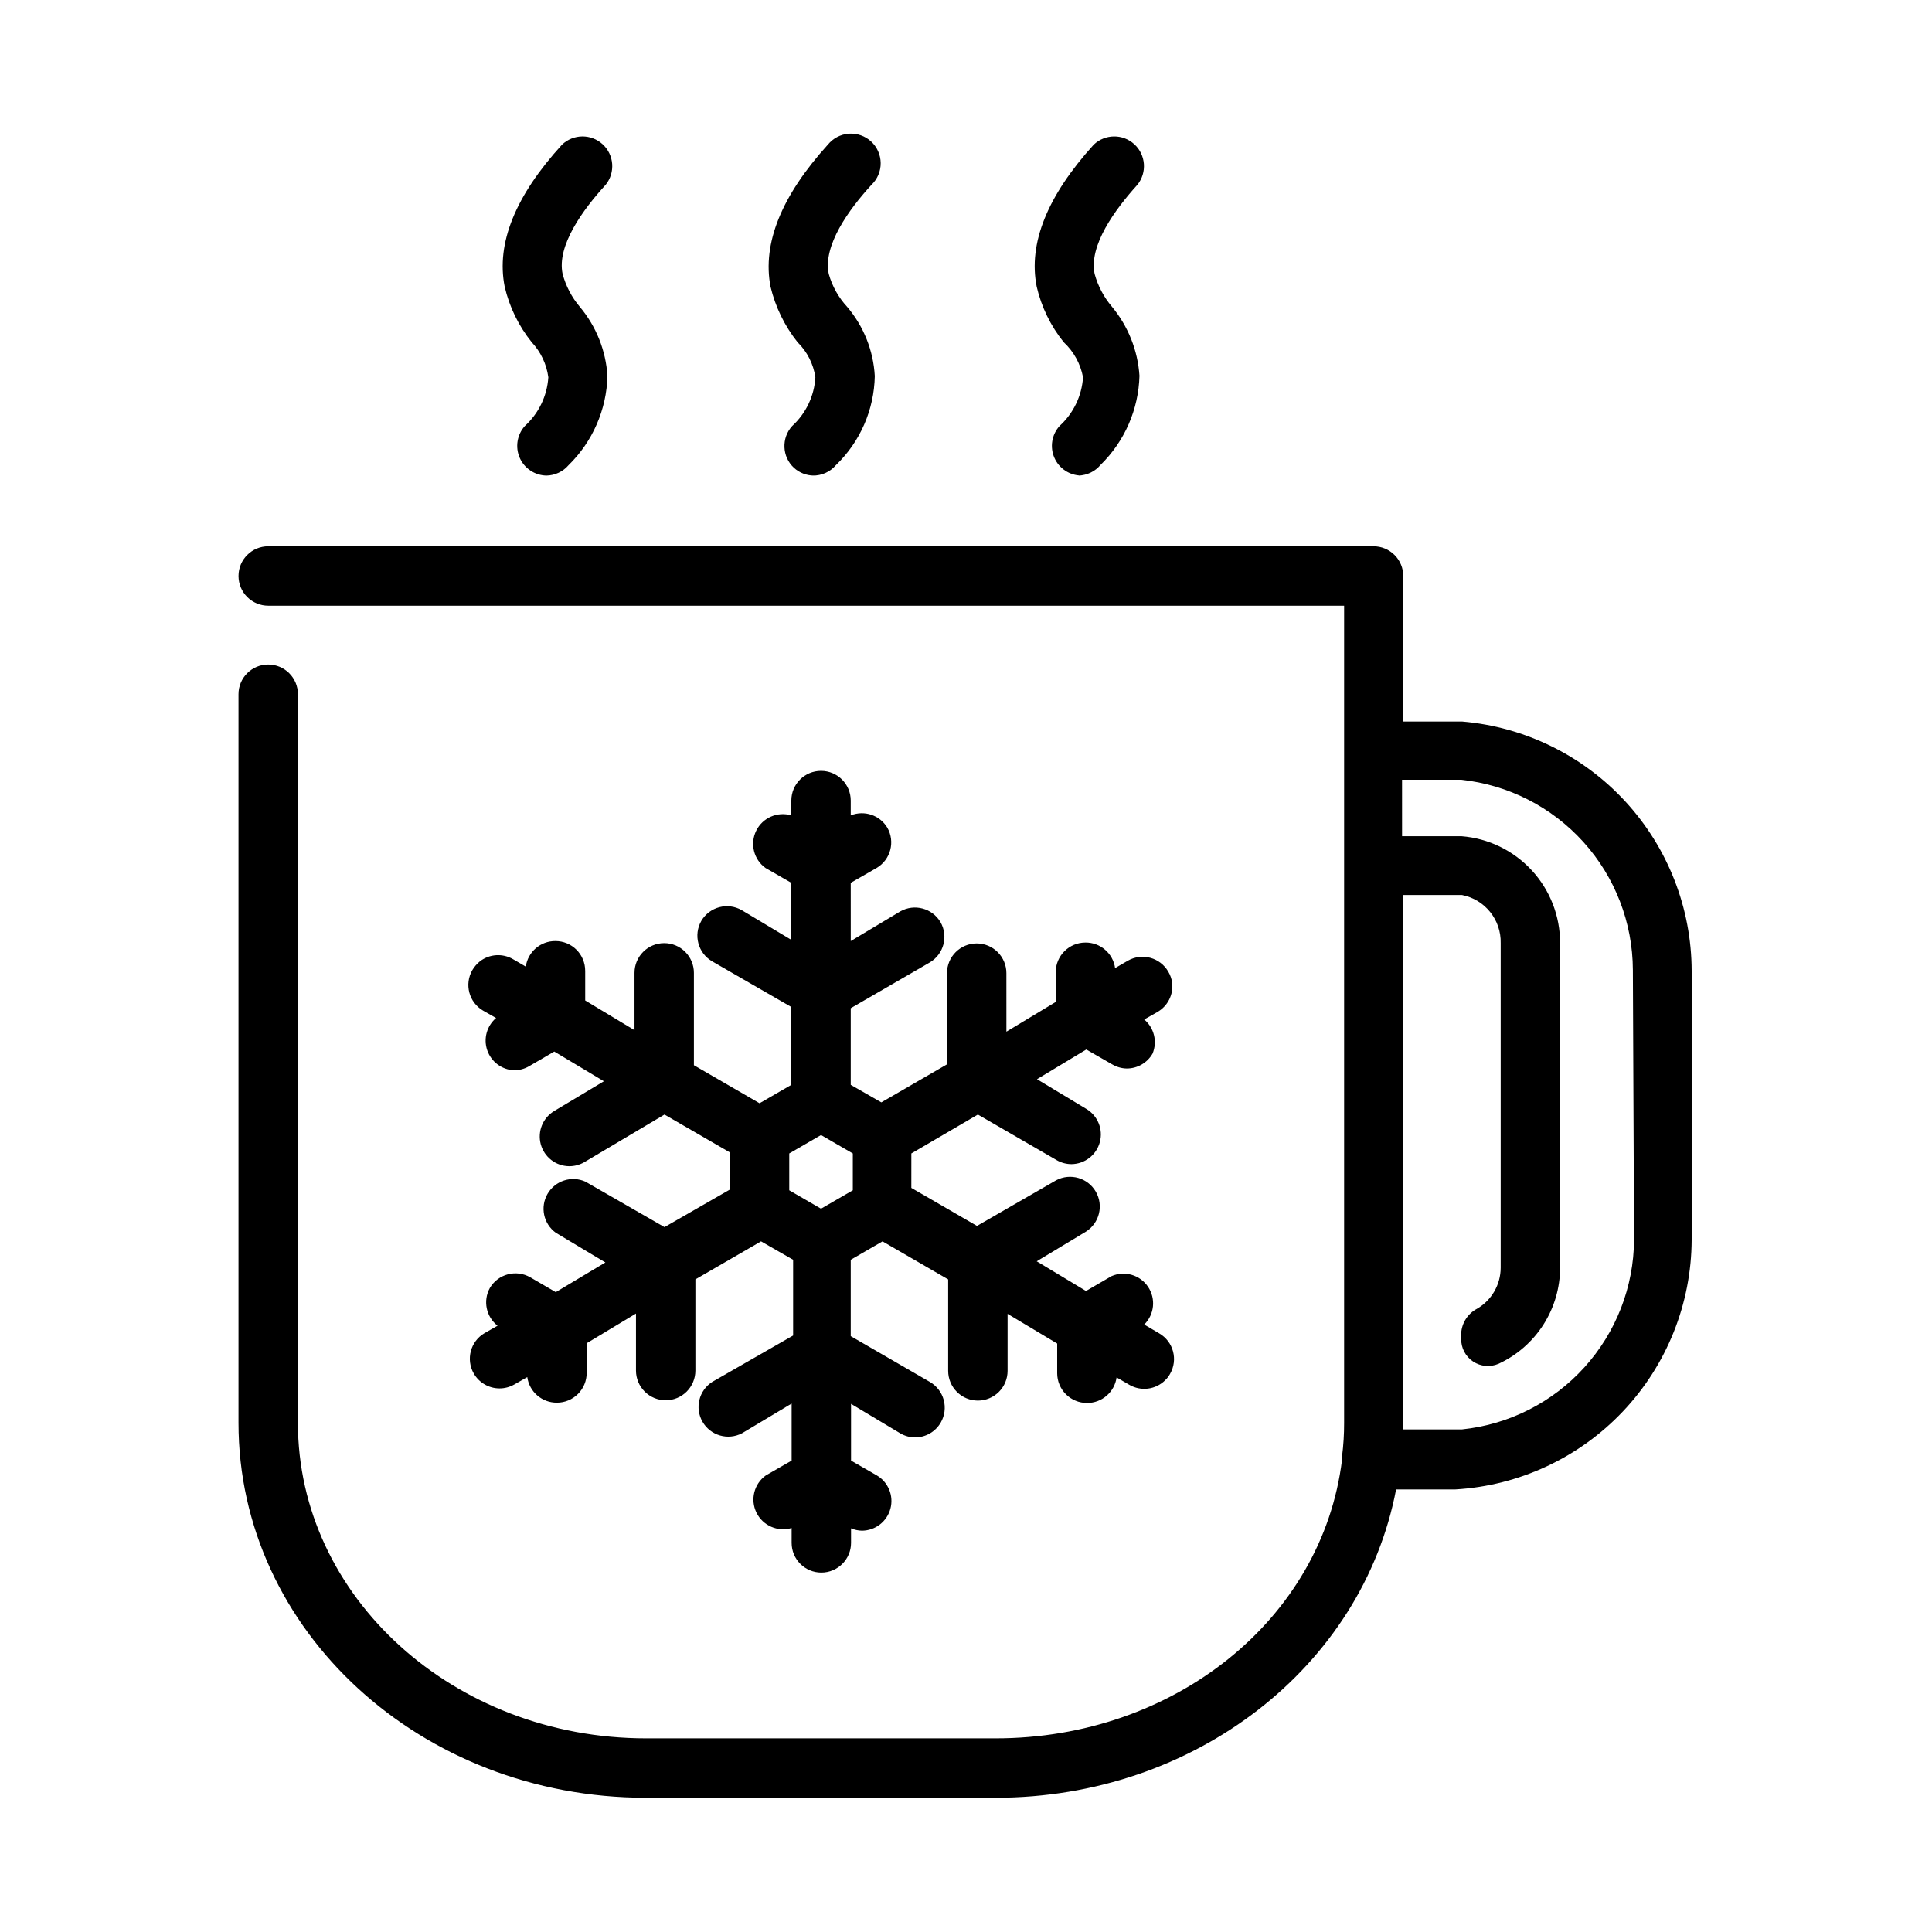
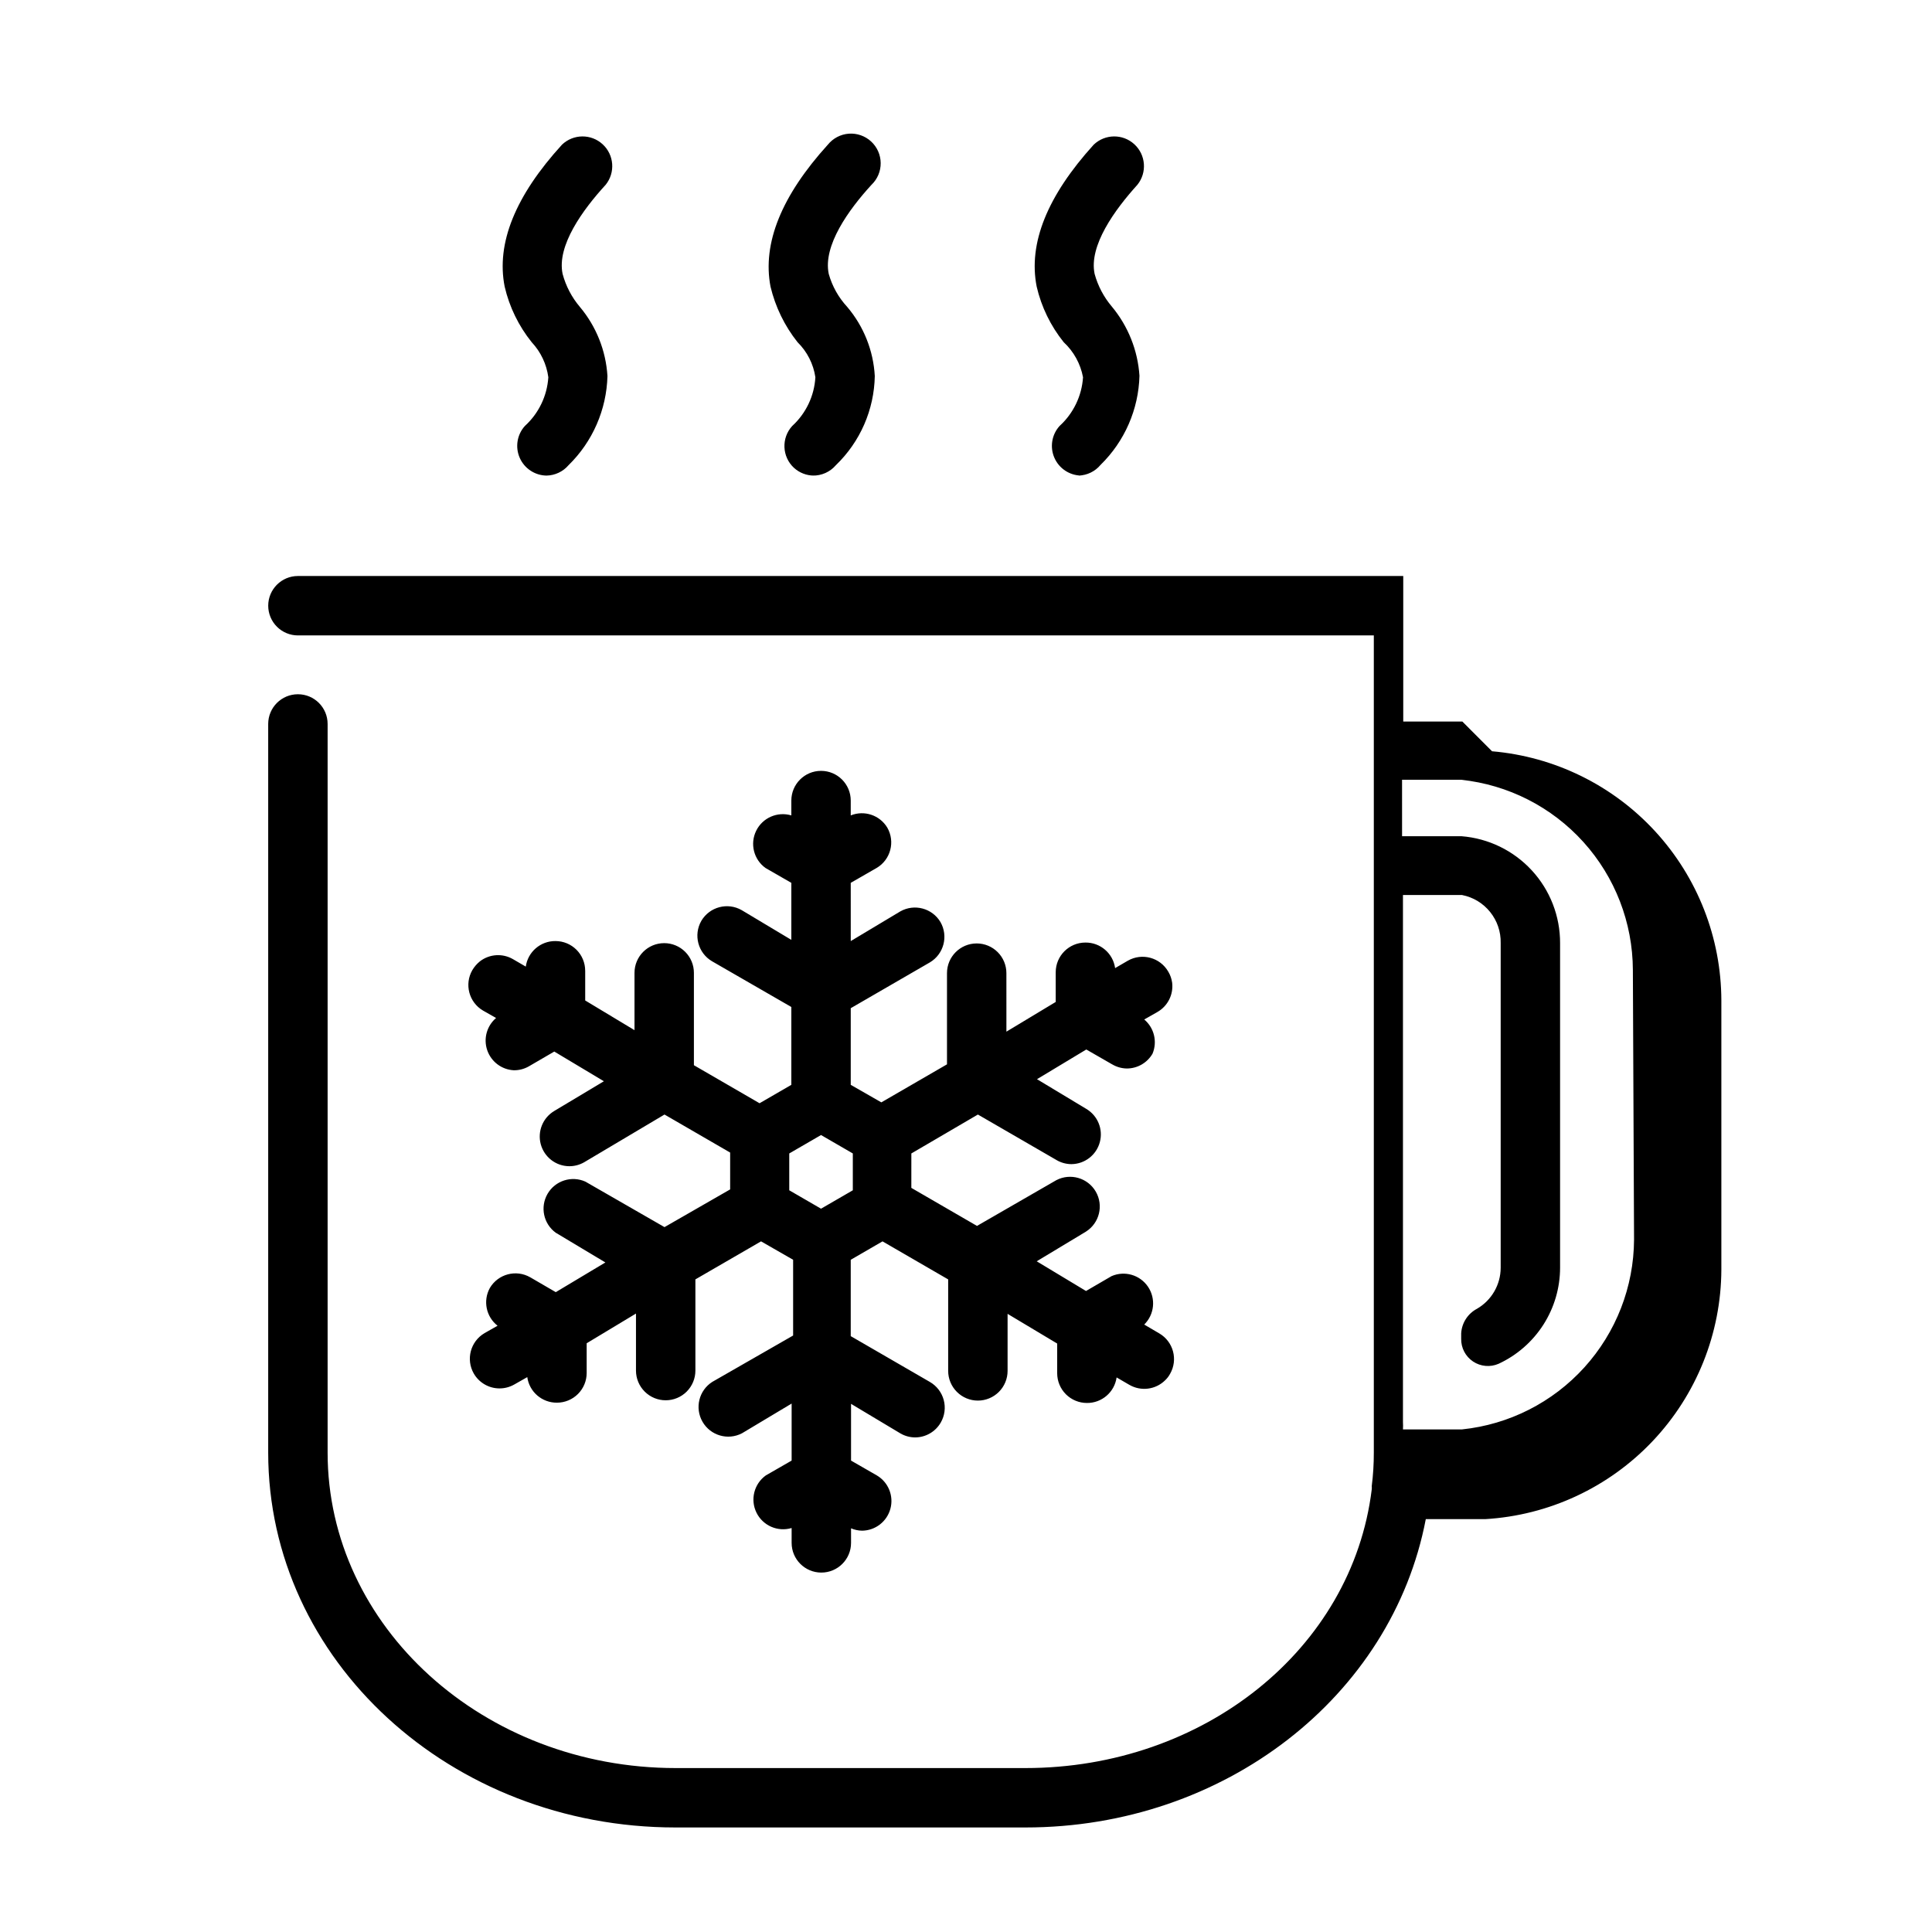
<svg xmlns="http://www.w3.org/2000/svg" fill="#000000" width="800px" height="800px" version="1.1" viewBox="144 144 512 512">
-   <path d="m454.63 404.41c-0.145-1.027-0.492-2.019-1.023-2.91-2.16-3.75-6.941-5.051-10.703-2.914l-3.387 1.969c-0.551-3.914-3.922-6.809-7.871-6.769-4.348 0-7.871 3.523-7.871 7.871v7.871l-13.066 7.871-0.004-15.508c0-2.086-0.828-4.09-2.305-5.566-1.477-1.477-3.477-2.305-5.566-2.305-4.348 0-7.871 3.523-7.871 7.871v24.168l-17.398 10.078-8.109-4.644v-20.312l20.941-12.121c3.719-2.188 4.984-6.965 2.836-10.707-2.188-3.672-6.906-4.93-10.629-2.832l-13.145 7.871-0.004-15.43 6.848-3.938h0.004c3.719-2.188 4.984-6.961 2.832-10.703-1.996-3.309-6.098-4.676-9.684-3.231v-3.938 0.004c0-4.348-3.523-7.871-7.871-7.871-4.348 0-7.871 3.523-7.871 7.871v3.938-0.004c-3.684-1.098-7.621 0.621-9.316 4.07-1.695 3.449-0.652 7.621 2.469 9.863l6.848 3.938v15.113l-13.145-7.871c-3.742-2.148-8.52-0.887-10.707 2.832-2.148 3.742-0.887 8.52 2.832 10.707l21.02 12.121v20.629l-8.422 4.879-17.398-10.078v-24.48c0-2.086-0.828-4.09-2.305-5.566-1.477-1.477-3.481-2.305-5.566-2.305-4.348 0-7.871 3.523-7.871 7.871v15.191l-13.066-7.871v-7.871h-0.004c0-2.086-0.828-4.09-2.305-5.566-1.477-1.477-3.477-2.305-5.566-2.305-3.949-0.039-7.32 2.856-7.871 6.769l-3.387-1.969c-2.754-1.602-6.203-1.383-8.738 0.551-0.82 0.656-1.516 1.457-2.047 2.363-2.148 3.742-0.883 8.516 2.836 10.703l3.465 1.969c-2.461 2.094-3.391 5.477-2.348 8.535 1.043 3.055 3.844 5.164 7.07 5.32 1.379 0.012 2.734-0.344 3.934-1.023l6.769-3.938 13.145 7.871-13.145 7.871v0.004c-3.035 1.801-4.5 5.402-3.586 8.812 0.918 3.41 3.992 5.793 7.523 5.828 1.379 0.012 2.738-0.344 3.938-1.023l21.332-12.672 17.398 10.078v9.762l-17.398 9.996-20.941-12.043v-0.004c-3.676-1.66-8.016-0.273-10.047 3.219-2.027 3.488-1.09 7.949 2.176 10.32l13.145 7.871-13.145 7.871-6.769-3.938v0.004c-3.742-2.148-8.516-0.883-10.707 2.836-1.859 3.383-0.996 7.617 2.047 9.996l-3.465 1.969h0.004c-3.723 2.188-4.984 6.965-2.836 10.707 1.398 2.418 3.977 3.918 6.769 3.934 1.379 0.012 2.738-0.344 3.938-1.023l3.465-1.969v0.004c0.551 3.91 3.918 6.809 7.871 6.769 2.086 0 4.09-0.832 5.566-2.309 1.477-1.477 2.305-3.477 2.305-5.566v-7.871l13.066-7.871v15.113c0 2.09 0.832 4.09 2.309 5.566 1.477 1.477 3.477 2.305 5.566 2.305 2.086 0 4.09-0.828 5.566-2.305 1.473-1.477 2.305-3.477 2.305-5.566v-24.168l17.398-10.078 8.5 4.879v20.074l-21.414 12.285c-3.559 2.262-4.703 6.93-2.59 10.582 2.109 3.652 6.727 4.992 10.465 3.035l13.145-7.871v15.113l-6.848 3.938c-3.121 2.246-4.164 6.414-2.469 9.863 1.695 3.449 5.633 5.168 9.316 4.07v3.938c0 4.348 3.523 7.871 7.871 7.871s7.875-3.523 7.875-7.871v-3.859c0.922 0.395 1.91 0.609 2.91 0.629 3.531-0.035 6.606-2.418 7.523-5.828s-0.551-7.012-3.586-8.812l-6.848-3.938v-15.035l13.145 7.871c1.176 0.668 2.504 1.02 3.859 1.023 2.793-0.016 5.371-1.512 6.769-3.934 1.051-1.816 1.332-3.973 0.785-6-0.547-2.023-1.879-3.746-3.699-4.785l-20.941-12.121v-20.234l8.422-4.879 17.398 10.078v24.246-0.004c0 2.09 0.832 4.09 2.309 5.566 1.477 1.477 3.477 2.309 5.566 2.309 2.086 0 4.09-0.832 5.566-2.309 1.477-1.477 2.305-3.477 2.305-5.566v-15.113l13.145 7.871v7.875c0 2.086 0.832 4.09 2.309 5.566 1.477 1.473 3.477 2.305 5.566 2.305 3.949 0.039 7.316-2.859 7.871-6.769l3.387 1.969-0.004-0.004c3.059 1.773 6.922 1.289 9.449-1.18 0.535-0.5 0.988-1.086 1.336-1.73 2.152-3.742 0.887-8.52-2.832-10.707l-4.016-2.359c2.703-2.66 3.129-6.871 1.004-10.02-2.121-3.144-6.184-4.328-9.664-2.812l-6.769 3.938-13.066-7.871 13.066-7.871v-0.004c3.562-2.266 4.703-6.93 2.594-10.582-2.113-3.652-6.727-4.992-10.465-3.039l-21.02 12.121-17.398-10.078 0.004-9.125 17.633-10.312 20.941 12.121h-0.004c1.176 0.668 2.508 1.02 3.859 1.023 3.531-0.035 6.606-2.418 7.519-5.828 0.918-3.41-0.547-7.012-3.586-8.812l-13.066-7.871 13.066-7.871 6.848 3.938 0.004-0.004c1.168 0.695 2.496 1.074 3.856 1.102 2.824 0.012 5.438-1.488 6.848-3.934 1.324-3.176 0.43-6.844-2.203-9.055l3.465-1.969c2.762-1.566 4.316-4.637 3.934-7.793zm-101.47 45.266 8.422-4.879 8.422 4.879v9.762l-8.422 4.879-8.422-4.879zm178.38-114.46h-5.117-10.547v-38.57c0-2.09-0.828-4.094-2.305-5.566-1.477-1.477-3.481-2.309-5.566-2.309h-292.92c-4.348 0-7.875 3.527-7.875 7.875 0 2.086 0.832 4.09 2.309 5.566 1.477 1.473 3.477 2.305 5.566 2.305h285.12v216.56c0.008 2.973-0.176 5.945-0.551 8.895 0.035 0.289 0.035 0.578 0 0.867-5.199 42.352-44.559 73.84-91.789 73.84h-92.652c-50.934 0-92.262-37.473-92.262-83.602v-193.1c0-4.348-3.523-7.871-7.871-7.871-4.348 0-7.875 3.523-7.875 7.871v193.1c0 55.105 48.414 99.344 107.93 99.344h92.734c52.742 0 97.141-34.715 106.11-81.711h15.746c16.883-1 32.75-8.395 44.375-20.68 11.625-12.281 18.137-28.531 18.207-45.445v-71.32c-0.039-16.613-6.301-32.609-17.547-44.836-11.25-12.227-26.672-19.793-43.227-21.211zm45.5 137.29c-0.066 12.527-4.758 24.586-13.168 33.867-8.41 9.285-19.949 15.137-32.41 16.434h-5.039-10.625c0.039-0.652 0.039-1.312 0-1.965v-139.65h15.664c6.062 1.188 10.387 6.578 10.234 12.754v86.039c-0.016 4.484-2.414 8.625-6.297 10.863-2.441 1.297-4.027 3.777-4.172 6.535v1.418c-0.043 2.41 1.145 4.676 3.152 6.016 2.008 1.336 4.555 1.562 6.766 0.598 4.867-2.254 8.984-5.856 11.875-10.371 2.887-4.519 4.422-9.773 4.418-15.137v-85.961c0.023-7.148-2.656-14.043-7.504-19.297-4.848-5.258-11.504-8.488-18.629-9.043h-15.742l-0.004-14.957h10.547 5.117 0.004c12.457 1.32 23.988 7.191 32.387 16.488 8.395 9.297 13.066 21.367 13.113 33.895zm-288.2-202.47c-3.09-0.039-5.875-1.883-7.113-4.719-1.238-2.832-0.703-6.133 1.367-8.426 3.668-3.336 5.898-7.965 6.219-12.91-0.469-3.481-2.008-6.727-4.406-9.289-3.465-4.309-5.914-9.34-7.164-14.723-2.281-11.492 2.832-24.09 15.191-37.629 3-2.867 7.711-2.918 10.77-0.109 3.059 2.809 3.41 7.508 0.805 10.738-6.062 6.613-12.988 16.137-11.414 23.617 0.859 3.211 2.418 6.195 4.566 8.734 4.344 5.172 6.91 11.602 7.32 18.344-0.234 8.914-3.934 17.387-10.312 23.617-1.461 1.707-3.582 2.707-5.828 2.754zm70.848 0h0.004c-1.953-0.004-3.832-0.734-5.277-2.047-3.184-2.938-3.394-7.902-0.473-11.098 3.652-3.34 5.856-7.973 6.141-12.91-0.52-3.531-2.18-6.793-4.723-9.289-3.434-4.324-5.879-9.352-7.164-14.723-2.203-11.492 2.914-24.09 15.191-37.629h0.004c1.363-1.691 3.371-2.746 5.539-2.91 2.172-0.16 4.312 0.582 5.914 2.055 1.602 1.469 2.523 3.539 2.547 5.715 0.023 2.176-0.855 4.266-2.43 5.769-6.062 6.613-12.91 16.137-11.336 23.617 0.91 3.258 2.586 6.25 4.883 8.734 4.379 5.152 6.949 11.594 7.32 18.344-0.164 8.93-3.875 17.426-10.312 23.617-1.531 1.789-3.785 2.801-6.141 2.754zm70.848 0h0.004c-3.094-0.039-5.879-1.883-7.117-4.719-1.238-2.832-0.703-6.133 1.371-8.426 3.664-3.336 5.894-7.965 6.219-12.91-0.668-3.566-2.461-6.824-5.117-9.289-3.465-4.309-5.914-9.34-7.164-14.723-2.281-11.492 2.832-24.09 15.113-37.629 3-2.867 7.711-2.918 10.77-0.109 3.055 2.809 3.406 7.508 0.805 10.738-5.984 6.613-12.91 16.137-11.336 23.617 0.871 3.184 2.43 6.141 4.562 8.656 4.316 5.188 6.879 11.609 7.324 18.344-0.234 8.914-3.934 17.387-10.312 23.617-1.445 1.734-3.566 2.766-5.828 2.832z" />
+   <path d="m454.63 404.41c-0.145-1.027-0.492-2.019-1.023-2.91-2.16-3.75-6.941-5.051-10.703-2.914l-3.387 1.969c-0.551-3.914-3.922-6.809-7.871-6.769-4.348 0-7.871 3.523-7.871 7.871v7.871l-13.066 7.871-0.004-15.508c0-2.086-0.828-4.09-2.305-5.566-1.477-1.477-3.477-2.305-5.566-2.305-4.348 0-7.871 3.523-7.871 7.871v24.168l-17.398 10.078-8.109-4.644v-20.312l20.941-12.121c3.719-2.188 4.984-6.965 2.836-10.707-2.188-3.672-6.906-4.93-10.629-2.832l-13.145 7.871-0.004-15.43 6.848-3.938h0.004c3.719-2.188 4.984-6.961 2.832-10.703-1.996-3.309-6.098-4.676-9.684-3.231v-3.938 0.004c0-4.348-3.523-7.871-7.871-7.871-4.348 0-7.871 3.523-7.871 7.871v3.938-0.004c-3.684-1.098-7.621 0.621-9.316 4.07-1.695 3.449-0.652 7.621 2.469 9.863l6.848 3.938v15.113l-13.145-7.871c-3.742-2.148-8.52-0.887-10.707 2.832-2.148 3.742-0.887 8.52 2.832 10.707l21.02 12.121v20.629l-8.422 4.879-17.398-10.078v-24.48c0-2.086-0.828-4.09-2.305-5.566-1.477-1.477-3.481-2.305-5.566-2.305-4.348 0-7.871 3.523-7.871 7.871v15.191l-13.066-7.871v-7.871h-0.004c0-2.086-0.828-4.09-2.305-5.566-1.477-1.477-3.477-2.305-5.566-2.305-3.949-0.039-7.32 2.856-7.871 6.769l-3.387-1.969c-2.754-1.602-6.203-1.383-8.738 0.551-0.82 0.656-1.516 1.457-2.047 2.363-2.148 3.742-0.883 8.516 2.836 10.703l3.465 1.969c-2.461 2.094-3.391 5.477-2.348 8.535 1.043 3.055 3.844 5.164 7.07 5.32 1.379 0.012 2.734-0.344 3.934-1.023l6.769-3.938 13.145 7.871-13.145 7.871v0.004c-3.035 1.801-4.5 5.402-3.586 8.812 0.918 3.41 3.992 5.793 7.523 5.828 1.379 0.012 2.738-0.344 3.938-1.023l21.332-12.672 17.398 10.078v9.762l-17.398 9.996-20.941-12.043v-0.004c-3.676-1.66-8.016-0.273-10.047 3.219-2.027 3.488-1.09 7.949 2.176 10.32l13.145 7.871-13.145 7.871-6.769-3.938v0.004c-3.742-2.148-8.516-0.883-10.707 2.836-1.859 3.383-0.996 7.617 2.047 9.996l-3.465 1.969h0.004c-3.723 2.188-4.984 6.965-2.836 10.707 1.398 2.418 3.977 3.918 6.769 3.934 1.379 0.012 2.738-0.344 3.938-1.023l3.465-1.969v0.004c0.551 3.91 3.918 6.809 7.871 6.769 2.086 0 4.09-0.832 5.566-2.309 1.477-1.477 2.305-3.477 2.305-5.566v-7.871l13.066-7.871v15.113c0 2.09 0.832 4.09 2.309 5.566 1.477 1.477 3.477 2.305 5.566 2.305 2.086 0 4.09-0.828 5.566-2.305 1.473-1.477 2.305-3.477 2.305-5.566v-24.168l17.398-10.078 8.5 4.879v20.074l-21.414 12.285c-3.559 2.262-4.703 6.93-2.59 10.582 2.109 3.652 6.727 4.992 10.465 3.035l13.145-7.871v15.113l-6.848 3.938c-3.121 2.246-4.164 6.414-2.469 9.863 1.695 3.449 5.633 5.168 9.316 4.07v3.938c0 4.348 3.523 7.871 7.871 7.871s7.875-3.523 7.875-7.871v-3.859c0.922 0.395 1.91 0.609 2.91 0.629 3.531-0.035 6.606-2.418 7.523-5.828s-0.551-7.012-3.586-8.812l-6.848-3.938v-15.035l13.145 7.871c1.176 0.668 2.504 1.02 3.859 1.023 2.793-0.016 5.371-1.512 6.769-3.934 1.051-1.816 1.332-3.973 0.785-6-0.547-2.023-1.879-3.746-3.699-4.785l-20.941-12.121v-20.234l8.422-4.879 17.398 10.078v24.246-0.004c0 2.09 0.832 4.09 2.309 5.566 1.477 1.477 3.477 2.309 5.566 2.309 2.086 0 4.09-0.832 5.566-2.309 1.477-1.477 2.305-3.477 2.305-5.566v-15.113l13.145 7.871v7.875c0 2.086 0.832 4.09 2.309 5.566 1.477 1.473 3.477 2.305 5.566 2.305 3.949 0.039 7.316-2.859 7.871-6.769l3.387 1.969-0.004-0.004c3.059 1.773 6.922 1.289 9.449-1.18 0.535-0.5 0.988-1.086 1.336-1.73 2.152-3.742 0.887-8.52-2.832-10.707l-4.016-2.359c2.703-2.66 3.129-6.871 1.004-10.02-2.121-3.144-6.184-4.328-9.664-2.812l-6.769 3.938-13.066-7.871 13.066-7.871v-0.004c3.562-2.266 4.703-6.93 2.594-10.582-2.113-3.652-6.727-4.992-10.465-3.039l-21.02 12.121-17.398-10.078 0.004-9.125 17.633-10.312 20.941 12.121h-0.004c1.176 0.668 2.508 1.02 3.859 1.023 3.531-0.035 6.606-2.418 7.519-5.828 0.918-3.41-0.547-7.012-3.586-8.812l-13.066-7.871 13.066-7.871 6.848 3.938 0.004-0.004c1.168 0.695 2.496 1.074 3.856 1.102 2.824 0.012 5.438-1.488 6.848-3.934 1.324-3.176 0.43-6.844-2.203-9.055l3.465-1.969c2.762-1.566 4.316-4.637 3.934-7.793zm-101.47 45.266 8.422-4.879 8.422 4.879v9.762l-8.422 4.879-8.422-4.879zm178.38-114.46h-5.117-10.547v-38.57h-292.92c-4.348 0-7.875 3.527-7.875 7.875 0 2.086 0.832 4.09 2.309 5.566 1.477 1.473 3.477 2.305 5.566 2.305h285.12v216.56c0.008 2.973-0.176 5.945-0.551 8.895 0.035 0.289 0.035 0.578 0 0.867-5.199 42.352-44.559 73.84-91.789 73.84h-92.652c-50.934 0-92.262-37.473-92.262-83.602v-193.1c0-4.348-3.523-7.871-7.871-7.871-4.348 0-7.875 3.523-7.875 7.871v193.1c0 55.105 48.414 99.344 107.93 99.344h92.734c52.742 0 97.141-34.715 106.11-81.711h15.746c16.883-1 32.75-8.395 44.375-20.68 11.625-12.281 18.137-28.531 18.207-45.445v-71.32c-0.039-16.613-6.301-32.609-17.547-44.836-11.25-12.227-26.672-19.793-43.227-21.211zm45.5 137.29c-0.066 12.527-4.758 24.586-13.168 33.867-8.41 9.285-19.949 15.137-32.41 16.434h-5.039-10.625c0.039-0.652 0.039-1.312 0-1.965v-139.65h15.664c6.062 1.188 10.387 6.578 10.234 12.754v86.039c-0.016 4.484-2.414 8.625-6.297 10.863-2.441 1.297-4.027 3.777-4.172 6.535v1.418c-0.043 2.41 1.145 4.676 3.152 6.016 2.008 1.336 4.555 1.562 6.766 0.598 4.867-2.254 8.984-5.856 11.875-10.371 2.887-4.519 4.422-9.773 4.418-15.137v-85.961c0.023-7.148-2.656-14.043-7.504-19.297-4.848-5.258-11.504-8.488-18.629-9.043h-15.742l-0.004-14.957h10.547 5.117 0.004c12.457 1.32 23.988 7.191 32.387 16.488 8.395 9.297 13.066 21.367 13.113 33.895zm-288.2-202.47c-3.09-0.039-5.875-1.883-7.113-4.719-1.238-2.832-0.703-6.133 1.367-8.426 3.668-3.336 5.898-7.965 6.219-12.91-0.469-3.481-2.008-6.727-4.406-9.289-3.465-4.309-5.914-9.34-7.164-14.723-2.281-11.492 2.832-24.09 15.191-37.629 3-2.867 7.711-2.918 10.77-0.109 3.059 2.809 3.41 7.508 0.805 10.738-6.062 6.613-12.988 16.137-11.414 23.617 0.859 3.211 2.418 6.195 4.566 8.734 4.344 5.172 6.91 11.602 7.32 18.344-0.234 8.914-3.934 17.387-10.312 23.617-1.461 1.707-3.582 2.707-5.828 2.754zm70.848 0h0.004c-1.953-0.004-3.832-0.734-5.277-2.047-3.184-2.938-3.394-7.902-0.473-11.098 3.652-3.34 5.856-7.973 6.141-12.91-0.52-3.531-2.18-6.793-4.723-9.289-3.434-4.324-5.879-9.352-7.164-14.723-2.203-11.492 2.914-24.09 15.191-37.629h0.004c1.363-1.691 3.371-2.746 5.539-2.91 2.172-0.16 4.312 0.582 5.914 2.055 1.602 1.469 2.523 3.539 2.547 5.715 0.023 2.176-0.855 4.266-2.43 5.769-6.062 6.613-12.91 16.137-11.336 23.617 0.91 3.258 2.586 6.25 4.883 8.734 4.379 5.152 6.949 11.594 7.32 18.344-0.164 8.93-3.875 17.426-10.312 23.617-1.531 1.789-3.785 2.801-6.141 2.754zm70.848 0h0.004c-3.094-0.039-5.879-1.883-7.117-4.719-1.238-2.832-0.703-6.133 1.371-8.426 3.664-3.336 5.894-7.965 6.219-12.91-0.668-3.566-2.461-6.824-5.117-9.289-3.465-4.309-5.914-9.34-7.164-14.723-2.281-11.492 2.832-24.09 15.113-37.629 3-2.867 7.711-2.918 10.77-0.109 3.055 2.809 3.406 7.508 0.805 10.738-5.984 6.613-12.91 16.137-11.336 23.617 0.871 3.184 2.43 6.141 4.562 8.656 4.316 5.188 6.879 11.609 7.324 18.344-0.234 8.914-3.934 17.387-10.312 23.617-1.445 1.734-3.566 2.766-5.828 2.832z" />
</svg>